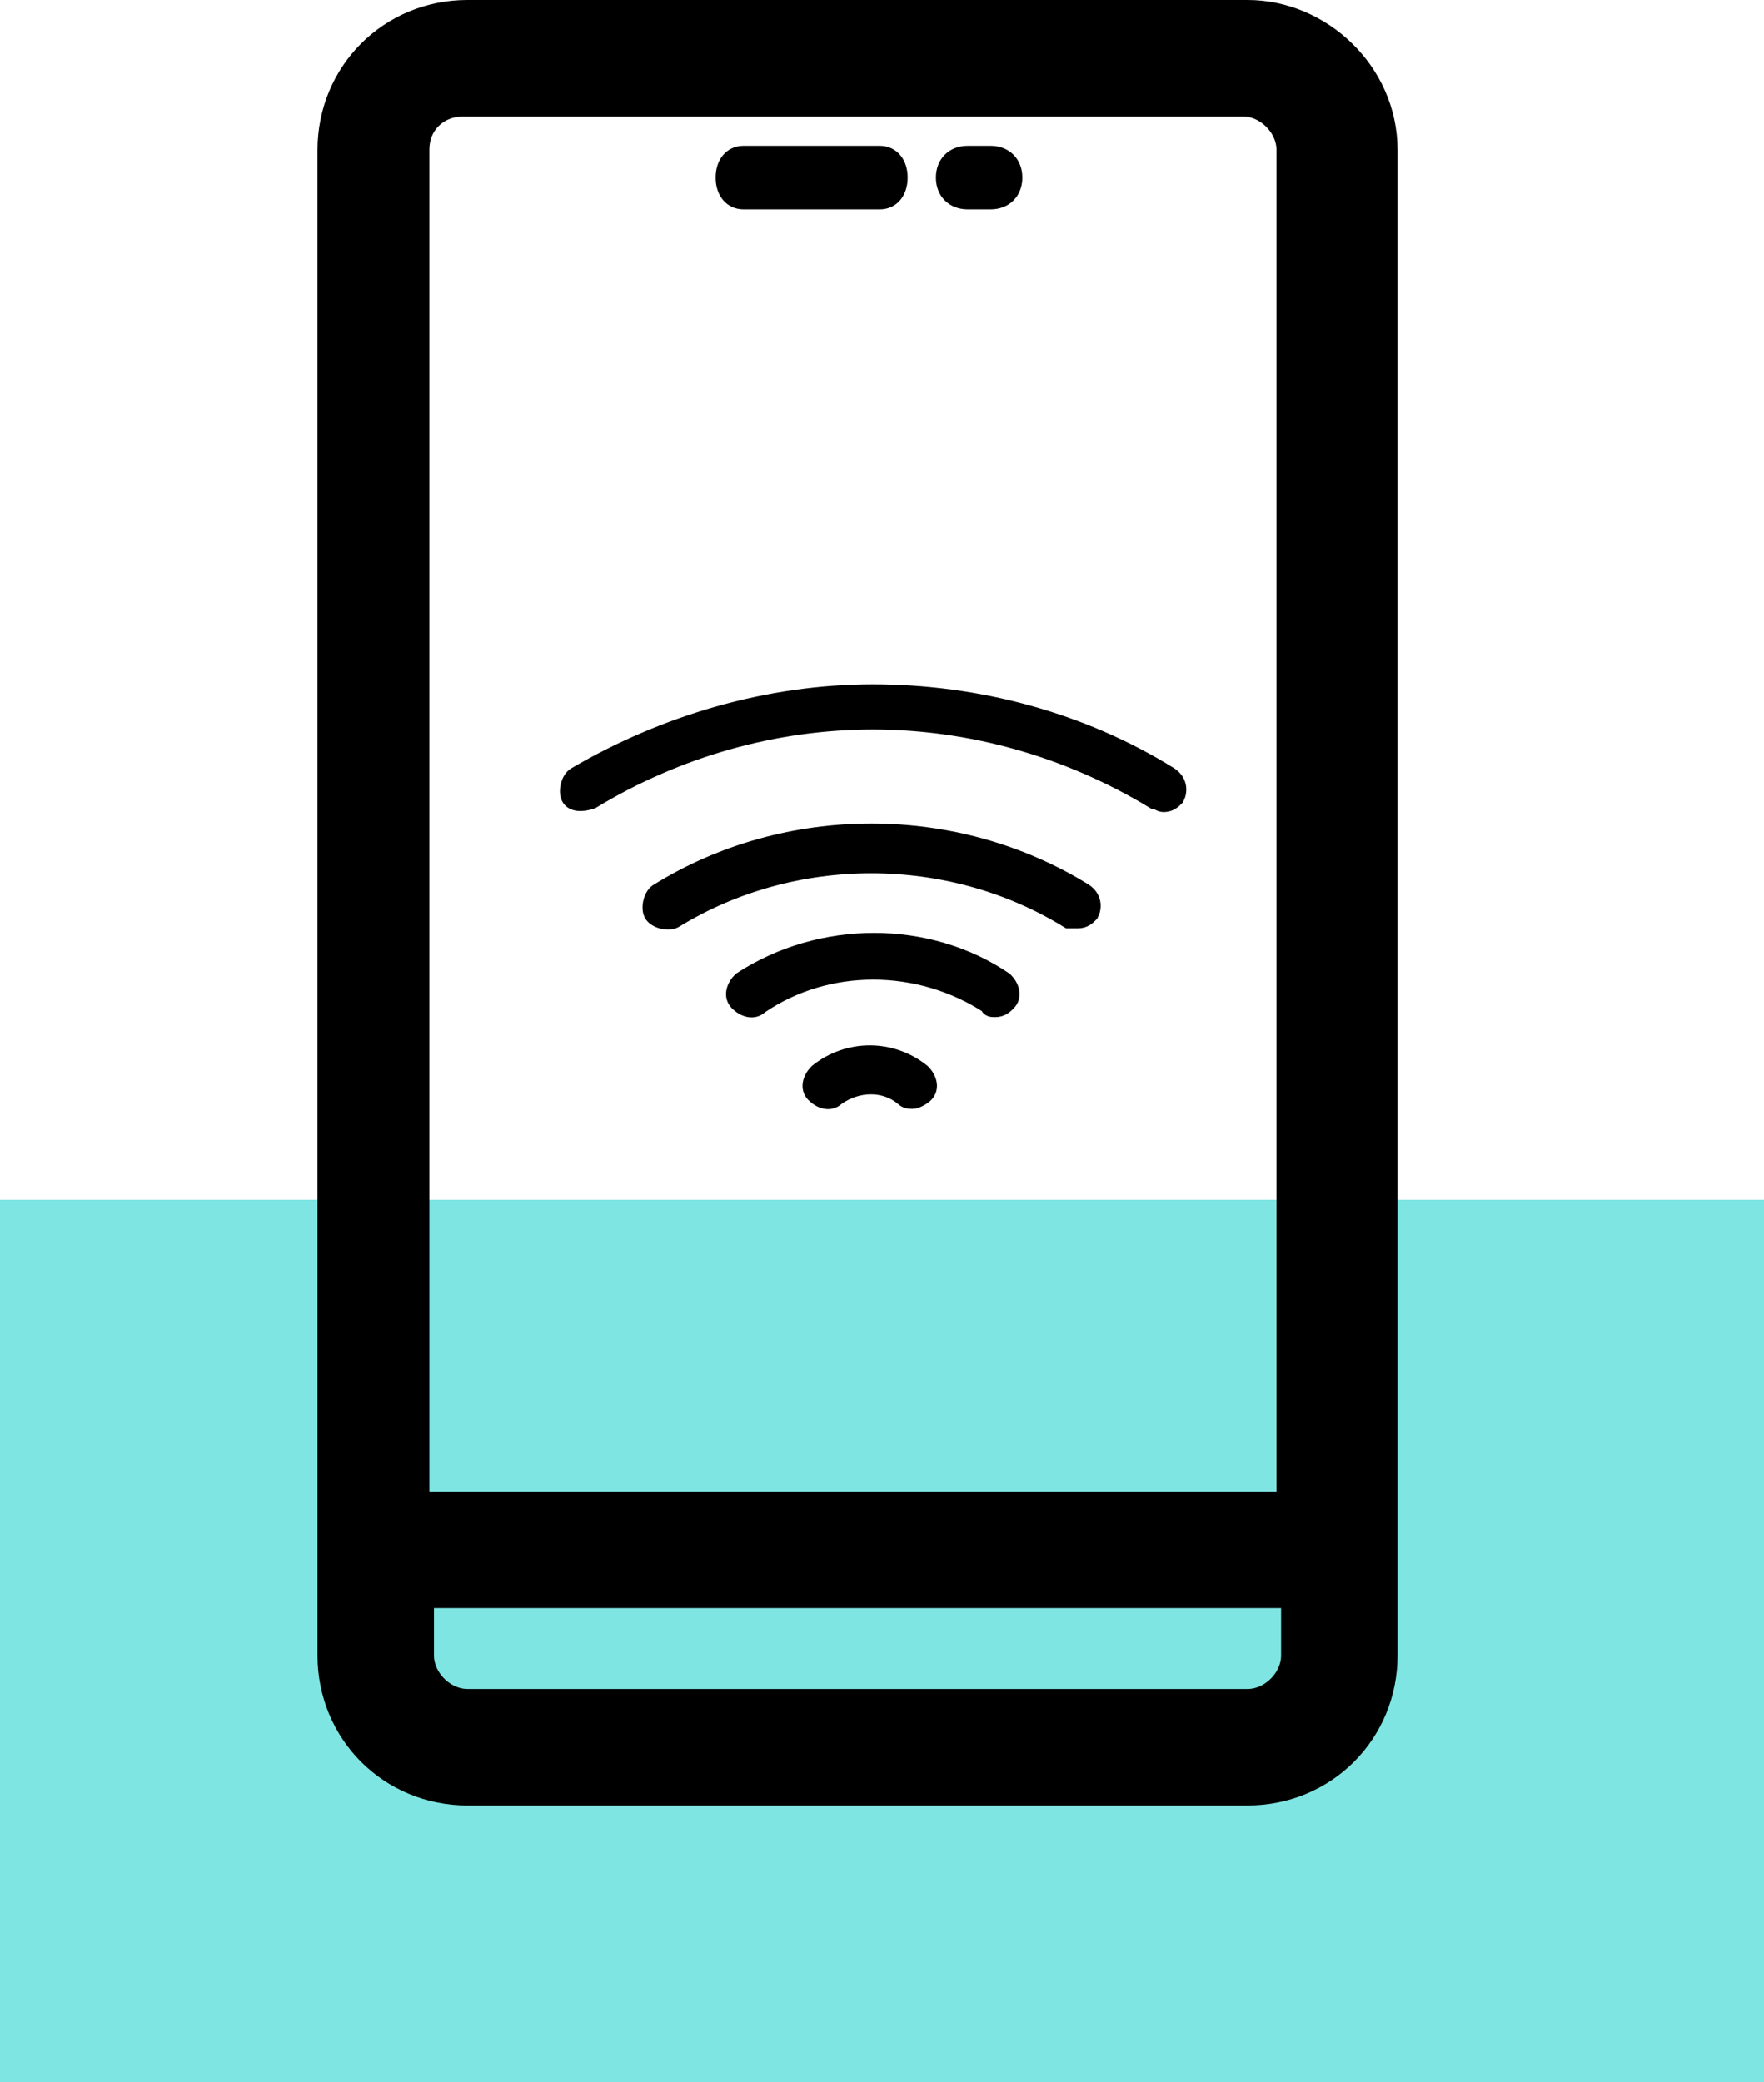
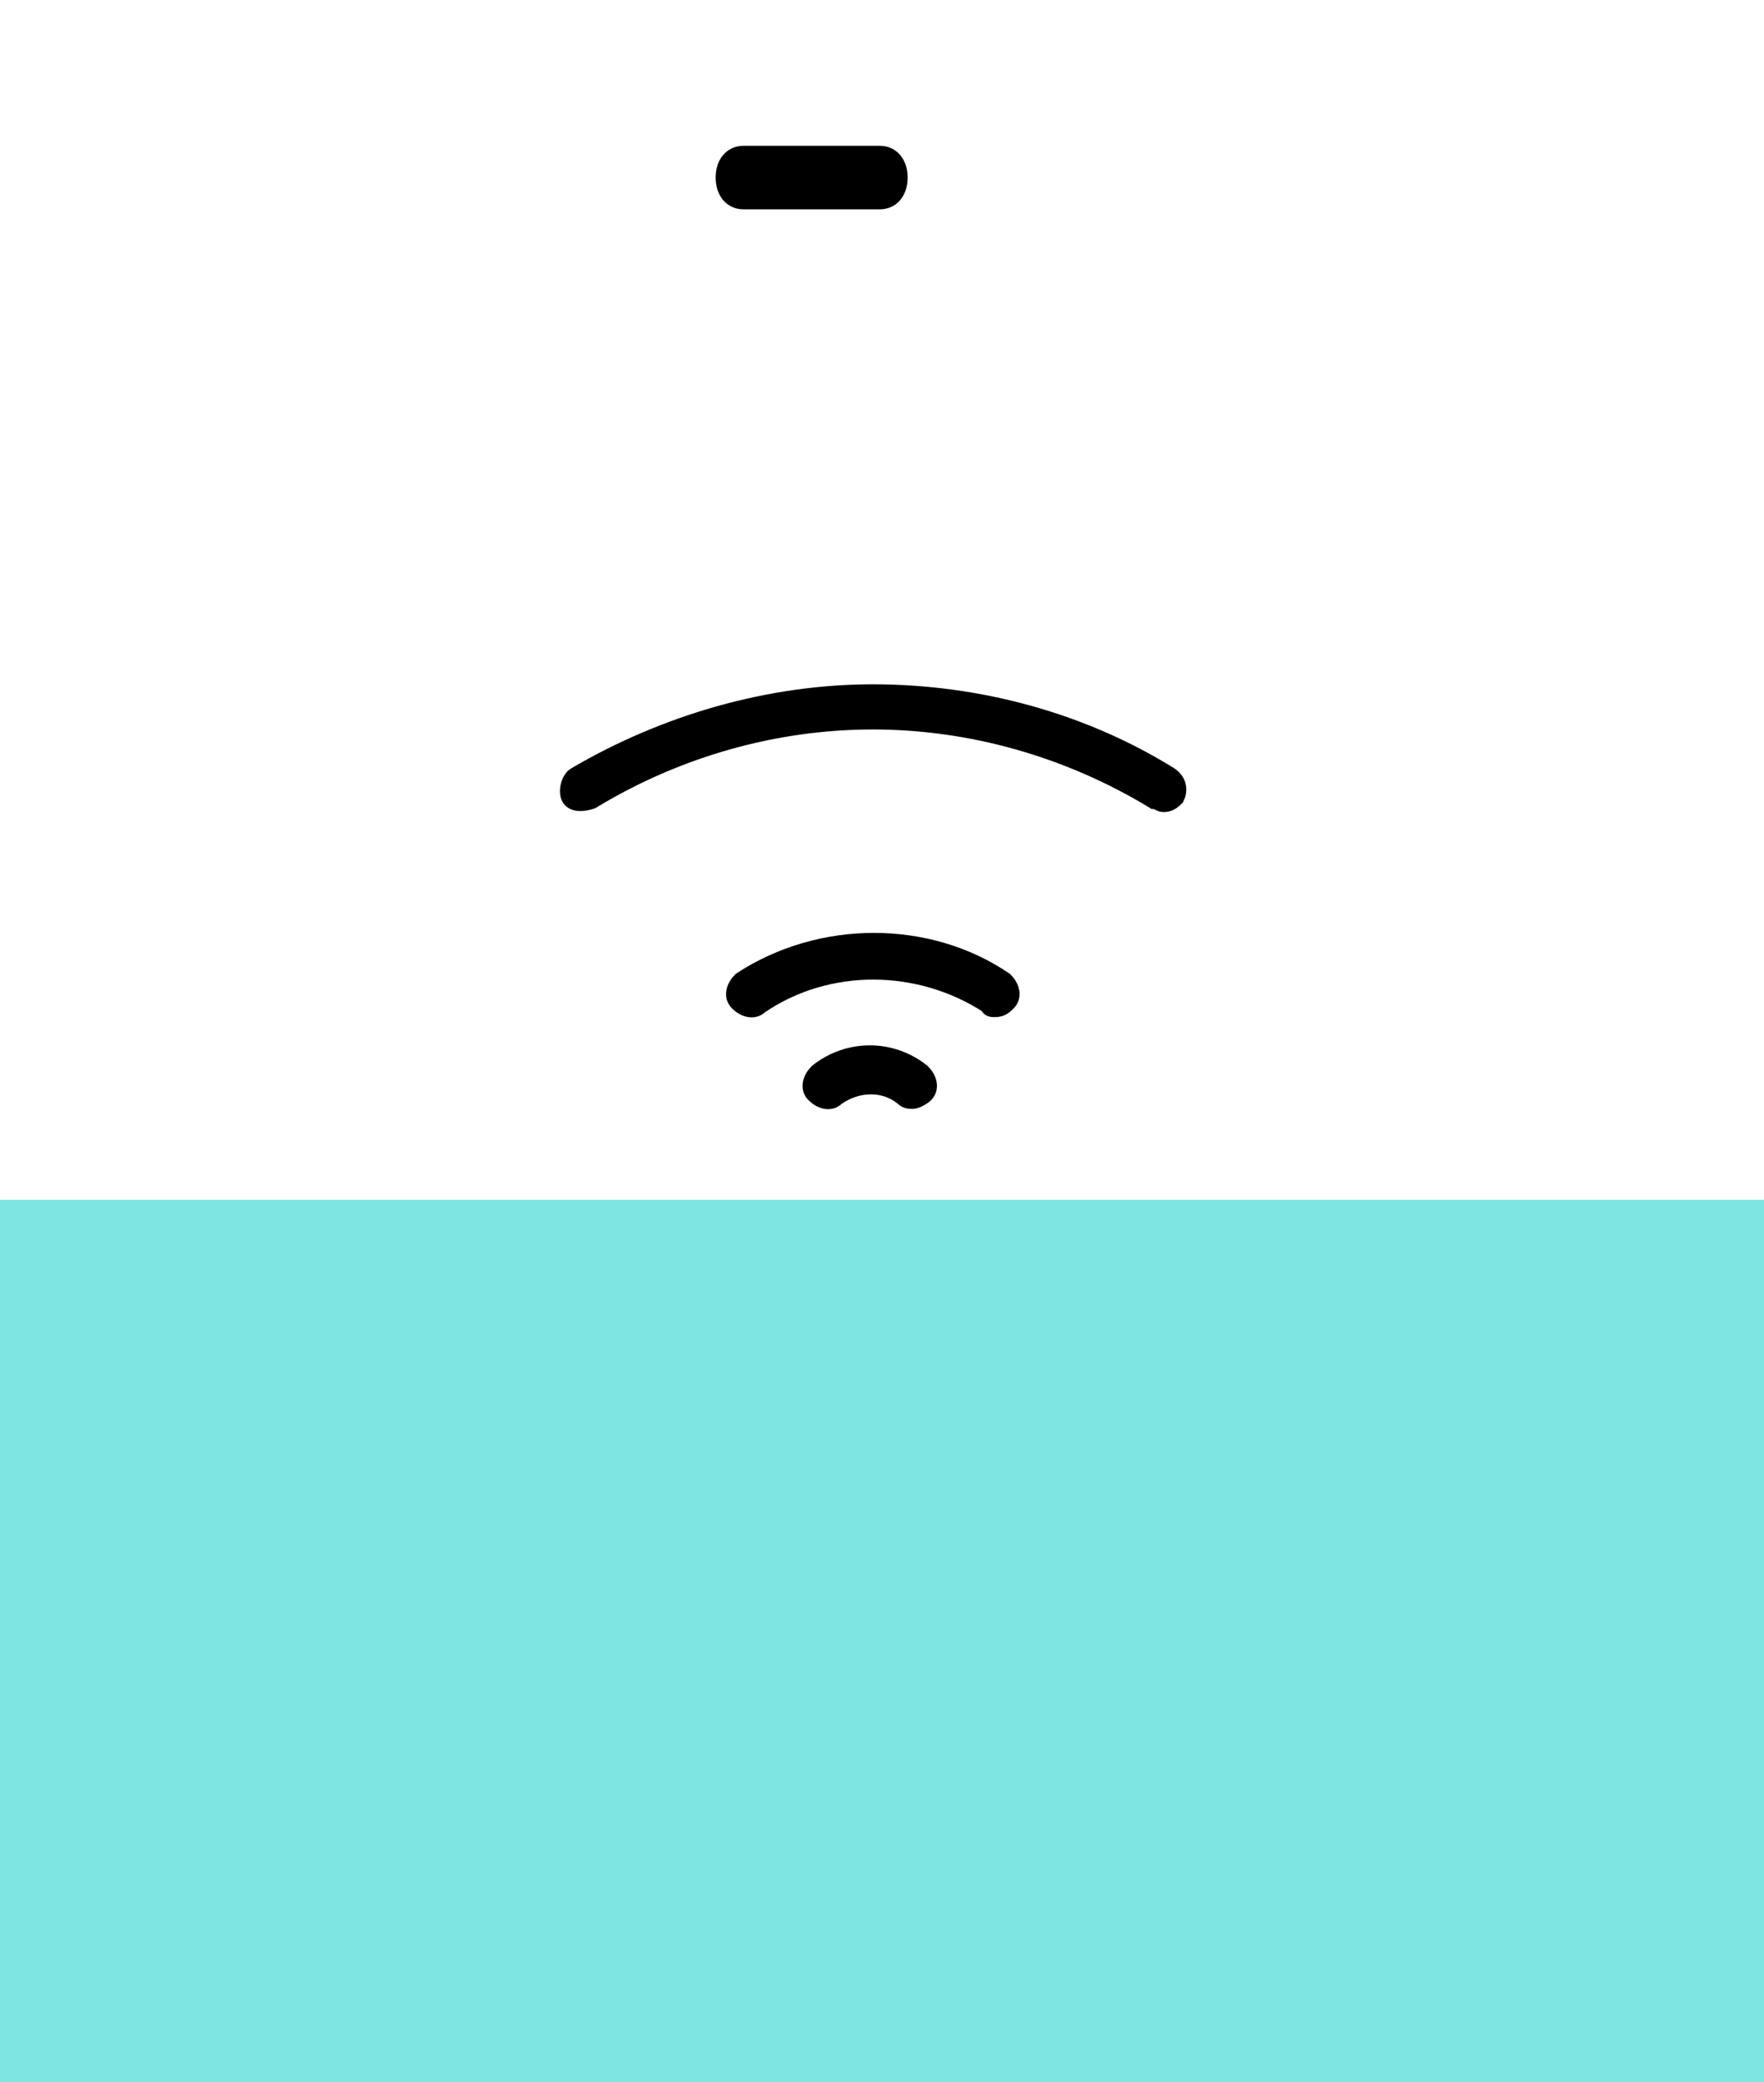
<svg xmlns="http://www.w3.org/2000/svg" width="50px" height="59px" viewBox="0 0 50 59" version="1.1">
  <title>Artboard Copy 68</title>
  <g id="Artboard-Copy-68" stroke="none" stroke-width="1" fill="none" fill-rule="evenodd">
    <rect id="Rectangle_543-Copy-19" fill="#00CDC6" fill-rule="nonzero" opacity="0.5" x="0" y="34" width="50" height="25" />
    <g id="Group-8-Copy-4" transform="translate(10, 1)" fill="#000000" fill-rule="nonzero" stroke="#000000">
      <g id="Group-7">
-         <path d="M25.361,3.97989063e-13 L3.251,3.97989063e-13 C1.431,3.97989063e-13 -4.41299638e-12,1.431 -4.41299638e-12,3.251 L-4.41299638e-12,45.911 C-4.41299638e-12,47.732 1.431,49.162 3.251,49.162 L25.361,49.162 C27.182,49.162 28.613,47.732 28.613,45.911 L28.613,3.251 C28.613,1.431 27.052,3.97989063e-13 25.361,3.97989063e-13 Z M3.121,1.301 L25.231,1.301 C26.272,1.301 27.182,2.211 27.182,3.251 L27.182,42.269 L1.171,42.269 L1.171,3.251 C1.171,2.081 2.081,1.301 3.121,1.301 Z M25.361,47.862 L3.251,47.862 C2.211,47.862 1.301,46.951 1.301,45.911 L1.301,43.57 L27.312,43.57 L27.312,45.911 C27.312,46.951 26.402,47.862 25.361,47.862 Z" id="Shape" stroke-width="2" />
        <path d="M11.072,4.682 L14.94,4.682 C15.262,4.682 15.477,4.422 15.477,4.032 C15.477,3.642 15.262,3.382 14.94,3.382 L11.072,3.382 C10.75,3.382 10.535,3.642 10.535,4.032 C10.535,4.422 10.75,4.682 11.072,4.682 Z" id="Path" stroke-width="0.5" />
-         <path d="M17.428,4.682 L18.078,4.682 C18.468,4.682 18.728,4.422 18.728,4.032 C18.728,3.642 18.468,3.382 18.078,3.382 L17.428,3.382 C17.038,3.382 16.778,3.642 16.778,4.032 C16.778,4.422 17.038,4.682 17.428,4.682 Z" id="Path" stroke-width="0.5" />
      </g>
      <g id="Group-5" transform="translate(6.122, 18.642)" stroke-width="0.5">
-         <path d="M14.427,6.416 C14.601,6.416 14.687,6.33 14.774,6.243 C14.861,6.069 14.861,5.809 14.601,5.636 C10.959,3.382 6.19,3.382 2.548,5.636 C2.375,5.723 2.288,6.069 2.375,6.243 C2.462,6.416 2.809,6.503 2.982,6.416 C6.364,4.335 10.786,4.335 14.167,6.416 C14.254,6.416 14.34,6.416 14.427,6.416 Z" id="Path" />
        <path d="M0.641,3.035 C3.069,1.561 5.843,0.78 8.618,0.78 C11.392,0.78 14.167,1.561 16.595,3.035 C16.682,3.035 16.768,3.121 16.855,3.121 C17.028,3.121 17.115,3.035 17.202,2.948 C17.288,2.775 17.288,2.514 17.028,2.341 C14.514,0.78 11.566,-2.35574409e-13 8.618,-2.35574409e-13 C5.67,-2.35574409e-13 2.722,0.867 0.207,2.341 C0.034,2.428 -0.053,2.775 0.034,2.948 C0.121,3.121 0.381,3.121 0.641,3.035 Z" id="Path" />
        <path d="M7.057,10.752 C6.884,10.925 6.797,11.185 6.97,11.358 C7.144,11.532 7.404,11.619 7.577,11.445 C8.184,11.012 8.965,11.012 9.485,11.445 C9.572,11.532 9.658,11.532 9.745,11.532 C9.832,11.532 10.005,11.445 10.092,11.358 C10.265,11.185 10.179,10.925 10.005,10.752 C9.138,10.058 7.924,10.058 7.057,10.752 Z" id="Path" />
        <path d="M12.086,8.931 C12.26,8.931 12.346,8.844 12.433,8.757 C12.606,8.584 12.52,8.324 12.346,8.15 C10.179,6.676 7.144,6.676 4.89,8.15 C4.716,8.324 4.629,8.584 4.803,8.757 C4.976,8.931 5.236,9.017 5.41,8.844 C7.317,7.543 9.918,7.543 11.913,8.844 C11.913,8.931 11.999,8.931 12.086,8.931 Z" id="Path" />
      </g>
    </g>
  </g>
</svg>